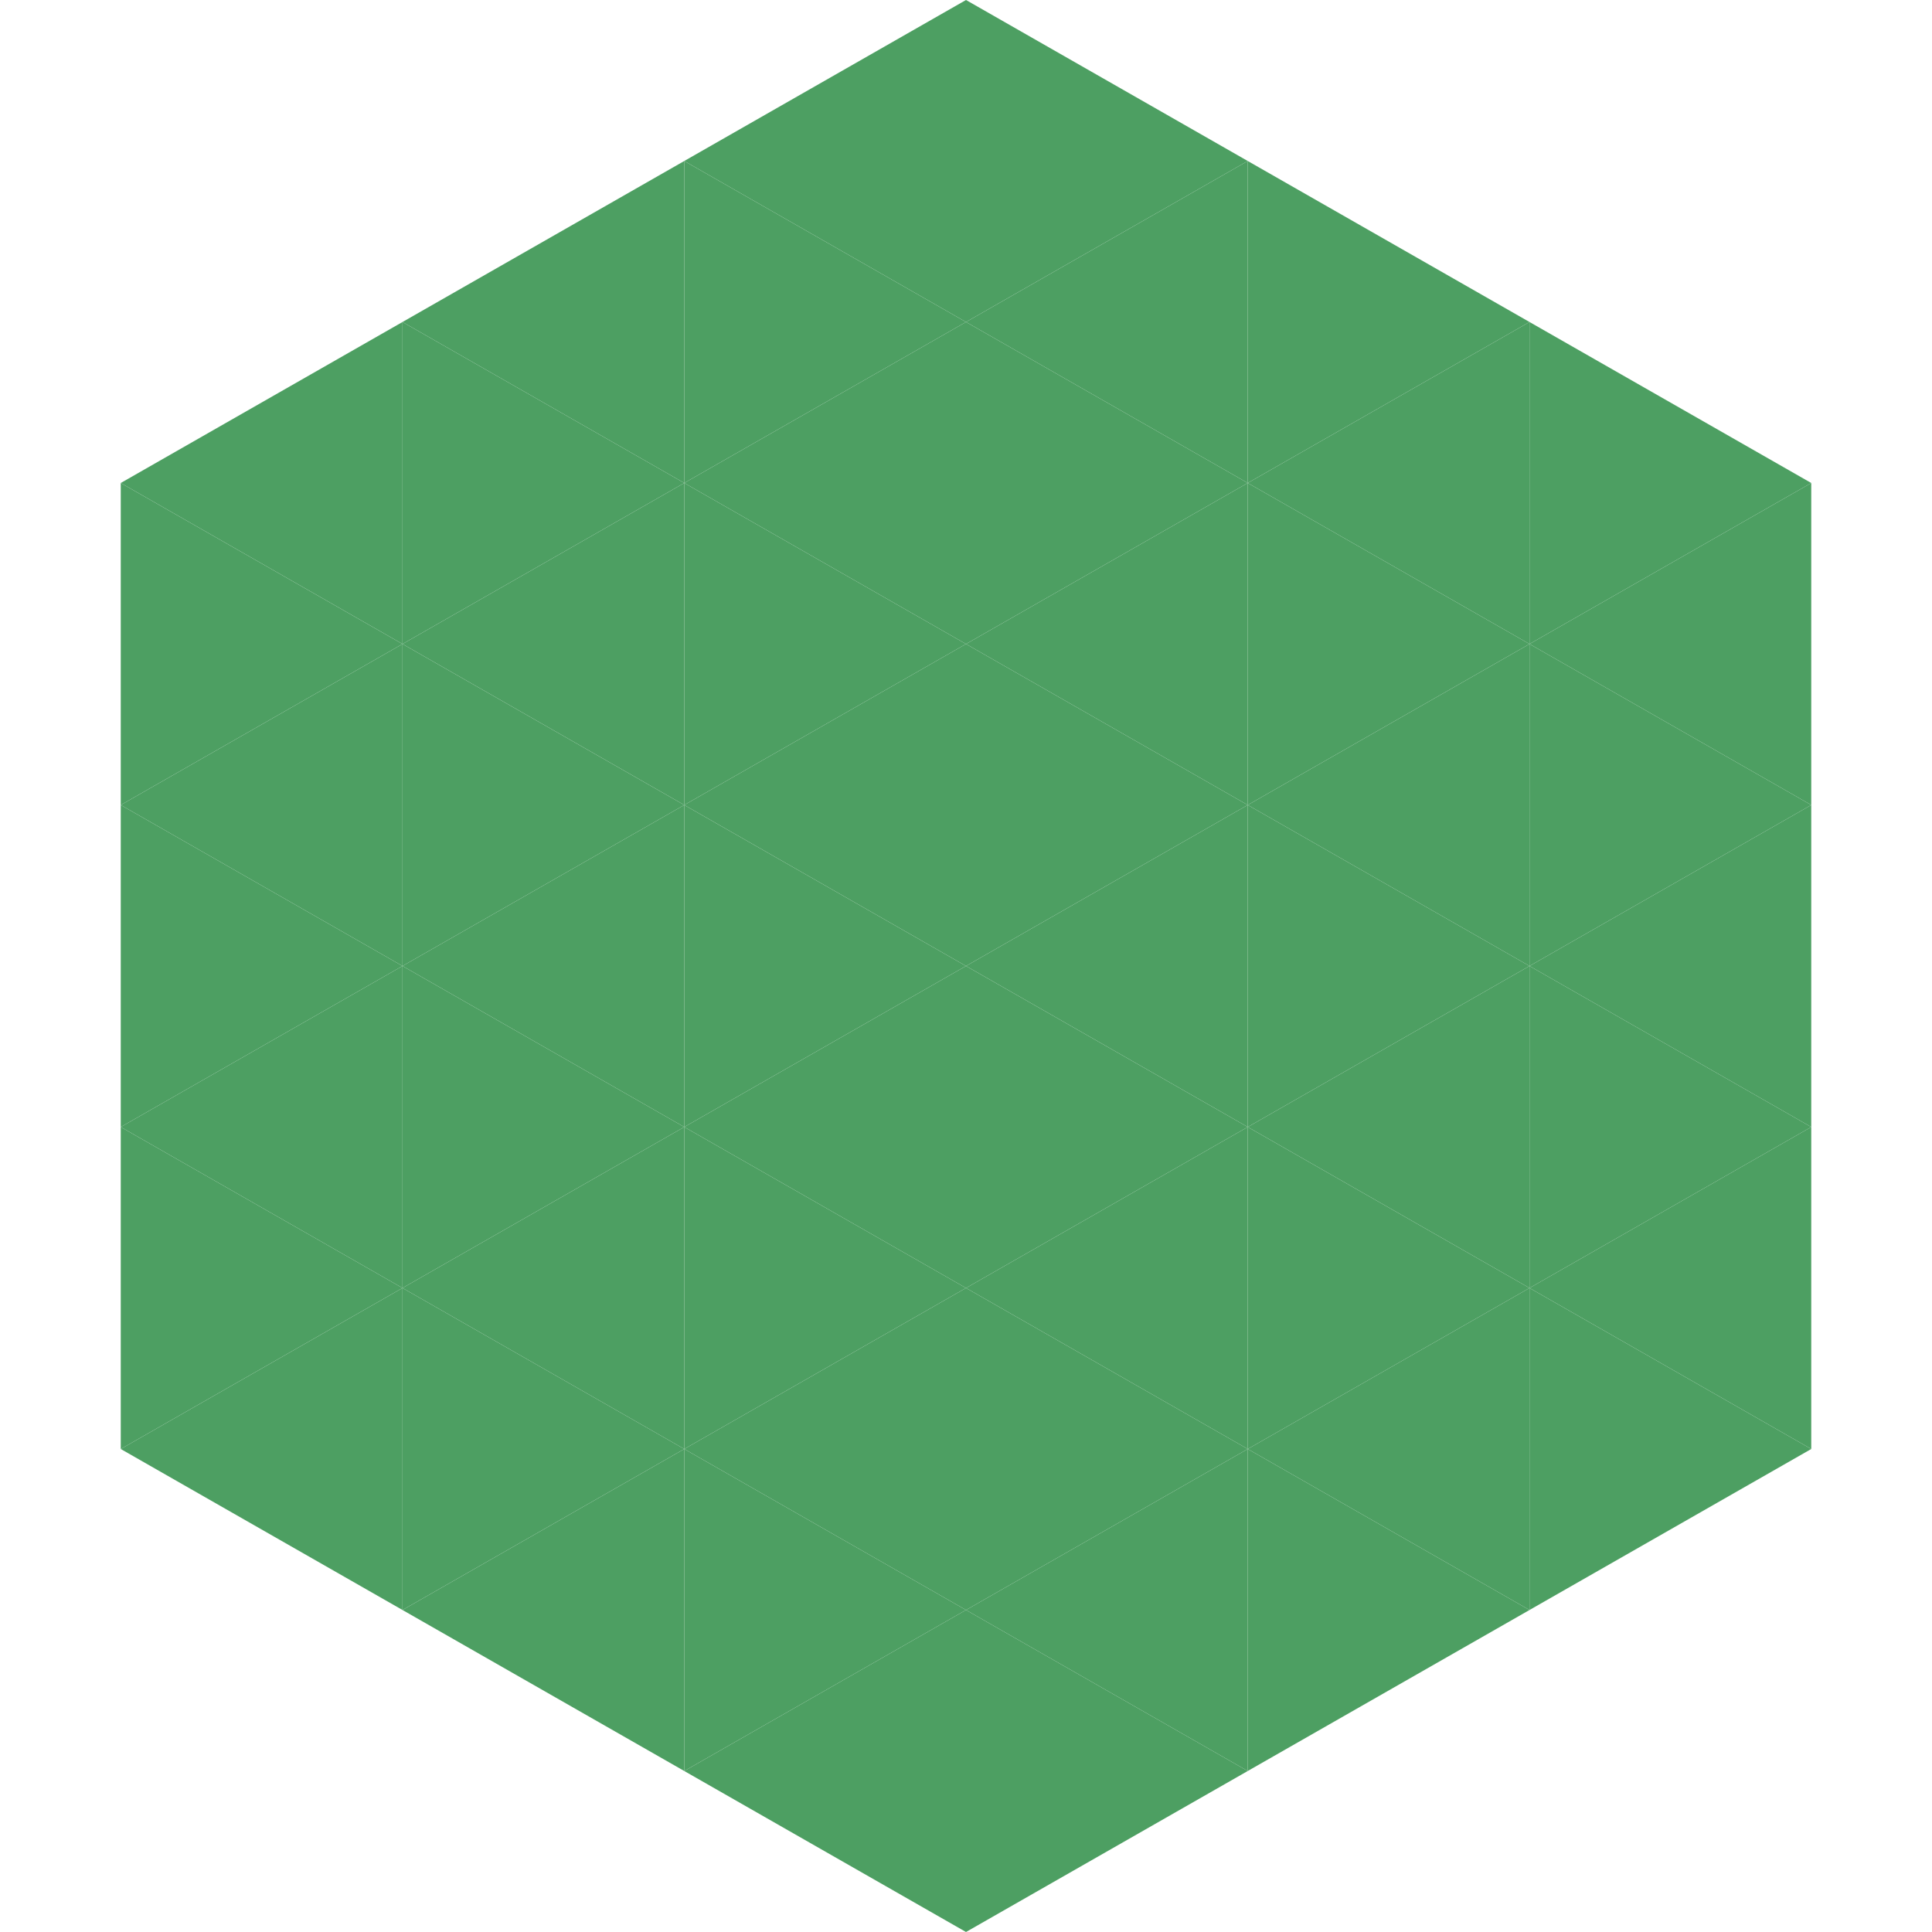
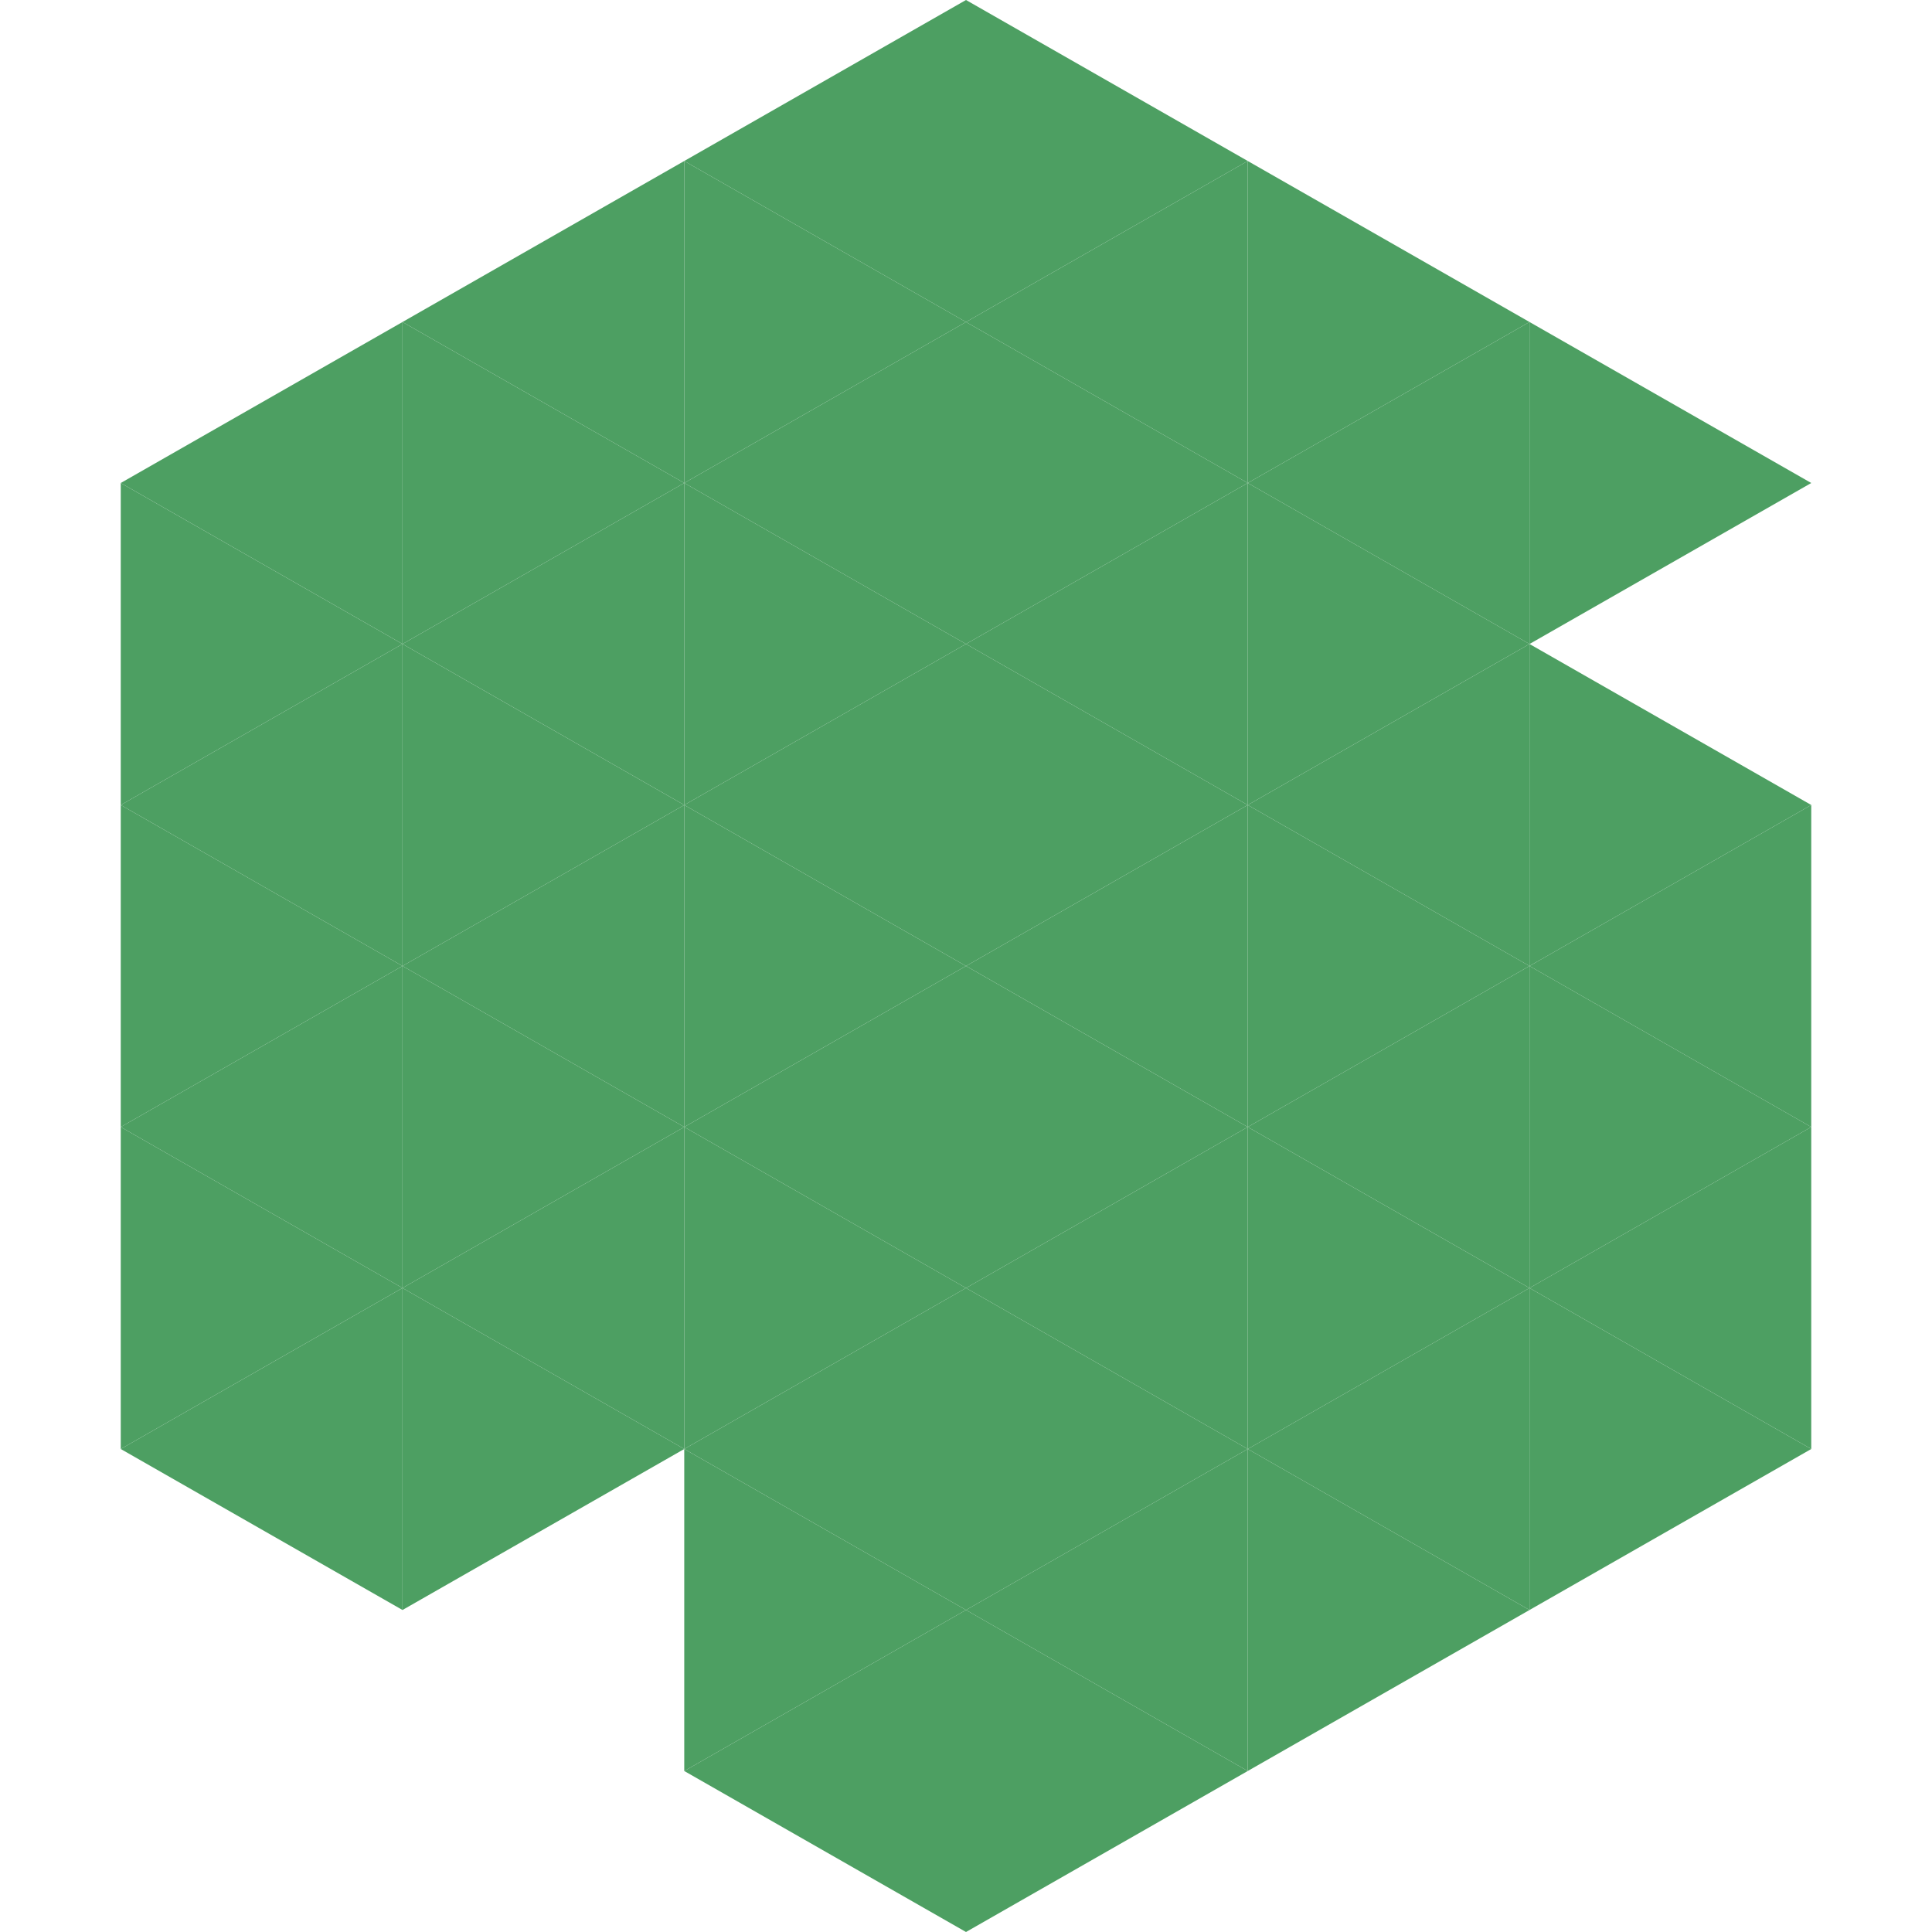
<svg xmlns="http://www.w3.org/2000/svg" width="240" height="240">
  <polygon points="50,40 15,60 50,80" style="fill:rgb(77,159,98)" />
  <polygon points="190,40 225,60 190,80" style="fill:rgb(77,159,98)" />
  <polygon points="15,60 50,80 15,100" style="fill:rgb(77,159,98)" />
-   <polygon points="225,60 190,80 225,100" style="fill:rgb(77,159,98)" />
  <polygon points="50,80 15,100 50,120" style="fill:rgb(77,159,98)" />
  <polygon points="190,80 225,100 190,120" style="fill:rgb(77,159,98)" />
  <polygon points="15,100 50,120 15,140" style="fill:rgb(77,159,98)" />
  <polygon points="225,100 190,120 225,140" style="fill:rgb(77,159,98)" />
  <polygon points="50,120 15,140 50,160" style="fill:rgb(77,159,98)" />
  <polygon points="190,120 225,140 190,160" style="fill:rgb(77,159,98)" />
  <polygon points="15,140 50,160 15,180" style="fill:rgb(77,159,98)" />
  <polygon points="225,140 190,160 225,180" style="fill:rgb(77,159,98)" />
  <polygon points="50,160 15,180 50,200" style="fill:rgb(77,159,98)" />
  <polygon points="190,160 225,180 190,200" style="fill:rgb(77,159,98)" />
  <polygon points="15,180 50,200 15,220" style="fill:rgb(255,255,255); fill-opacity:0" />
  <polygon points="225,180 190,200 225,220" style="fill:rgb(255,255,255); fill-opacity:0" />
-   <polygon points="50,0 85,20 50,40" style="fill:rgb(255,255,255); fill-opacity:0" />
  <polygon points="190,0 155,20 190,40" style="fill:rgb(255,255,255); fill-opacity:0" />
  <polygon points="85,20 50,40 85,60" style="fill:rgb(77,159,98)" />
  <polygon points="155,20 190,40 155,60" style="fill:rgb(77,159,98)" />
  <polygon points="50,40 85,60 50,80" style="fill:rgb(77,159,98)" />
  <polygon points="190,40 155,60 190,80" style="fill:rgb(77,159,98)" />
  <polygon points="85,60 50,80 85,100" style="fill:rgb(77,159,98)" />
  <polygon points="155,60 190,80 155,100" style="fill:rgb(77,159,98)" />
  <polygon points="50,80 85,100 50,120" style="fill:rgb(77,159,98)" />
  <polygon points="190,80 155,100 190,120" style="fill:rgb(77,159,98)" />
  <polygon points="85,100 50,120 85,140" style="fill:rgb(77,159,98)" />
  <polygon points="155,100 190,120 155,140" style="fill:rgb(77,159,98)" />
  <polygon points="50,120 85,140 50,160" style="fill:rgb(77,159,98)" />
  <polygon points="190,120 155,140 190,160" style="fill:rgb(77,159,98)" />
  <polygon points="85,140 50,160 85,180" style="fill:rgb(77,159,98)" />
  <polygon points="155,140 190,160 155,180" style="fill:rgb(77,159,98)" />
  <polygon points="50,160 85,180 50,200" style="fill:rgb(77,159,98)" />
  <polygon points="190,160 155,180 190,200" style="fill:rgb(77,159,98)" />
-   <polygon points="85,180 50,200 85,220" style="fill:rgb(77,159,98)" />
  <polygon points="155,180 190,200 155,220" style="fill:rgb(77,159,98)" />
  <polygon points="120,0 85,20 120,40" style="fill:rgb(77,159,98)" />
  <polygon points="120,0 155,20 120,40" style="fill:rgb(77,159,98)" />
  <polygon points="85,20 120,40 85,60" style="fill:rgb(77,159,98)" />
  <polygon points="155,20 120,40 155,60" style="fill:rgb(77,159,98)" />
  <polygon points="120,40 85,60 120,80" style="fill:rgb(77,159,98)" />
  <polygon points="120,40 155,60 120,80" style="fill:rgb(77,159,98)" />
  <polygon points="85,60 120,80 85,100" style="fill:rgb(77,159,98)" />
  <polygon points="155,60 120,80 155,100" style="fill:rgb(77,159,98)" />
  <polygon points="120,80 85,100 120,120" style="fill:rgb(77,159,98)" />
  <polygon points="120,80 155,100 120,120" style="fill:rgb(77,159,98)" />
  <polygon points="85,100 120,120 85,140" style="fill:rgb(77,159,98)" />
  <polygon points="155,100 120,120 155,140" style="fill:rgb(77,159,98)" />
  <polygon points="120,120 85,140 120,160" style="fill:rgb(77,159,98)" />
  <polygon points="120,120 155,140 120,160" style="fill:rgb(77,159,98)" />
  <polygon points="85,140 120,160 85,180" style="fill:rgb(77,159,98)" />
  <polygon points="155,140 120,160 155,180" style="fill:rgb(77,159,98)" />
  <polygon points="120,160 85,180 120,200" style="fill:rgb(77,159,98)" />
  <polygon points="120,160 155,180 120,200" style="fill:rgb(77,159,98)" />
  <polygon points="85,180 120,200 85,220" style="fill:rgb(77,159,98)" />
  <polygon points="155,180 120,200 155,220" style="fill:rgb(77,159,98)" />
  <polygon points="120,200 85,220 120,240" style="fill:rgb(77,159,98)" />
  <polygon points="120,200 155,220 120,240" style="fill:rgb(77,159,98)" />
-   <polygon points="85,220 120,240 85,260" style="fill:rgb(255,255,255); fill-opacity:0" />
  <polygon points="155,220 120,240 155,260" style="fill:rgb(255,255,255); fill-opacity:0" />
</svg>